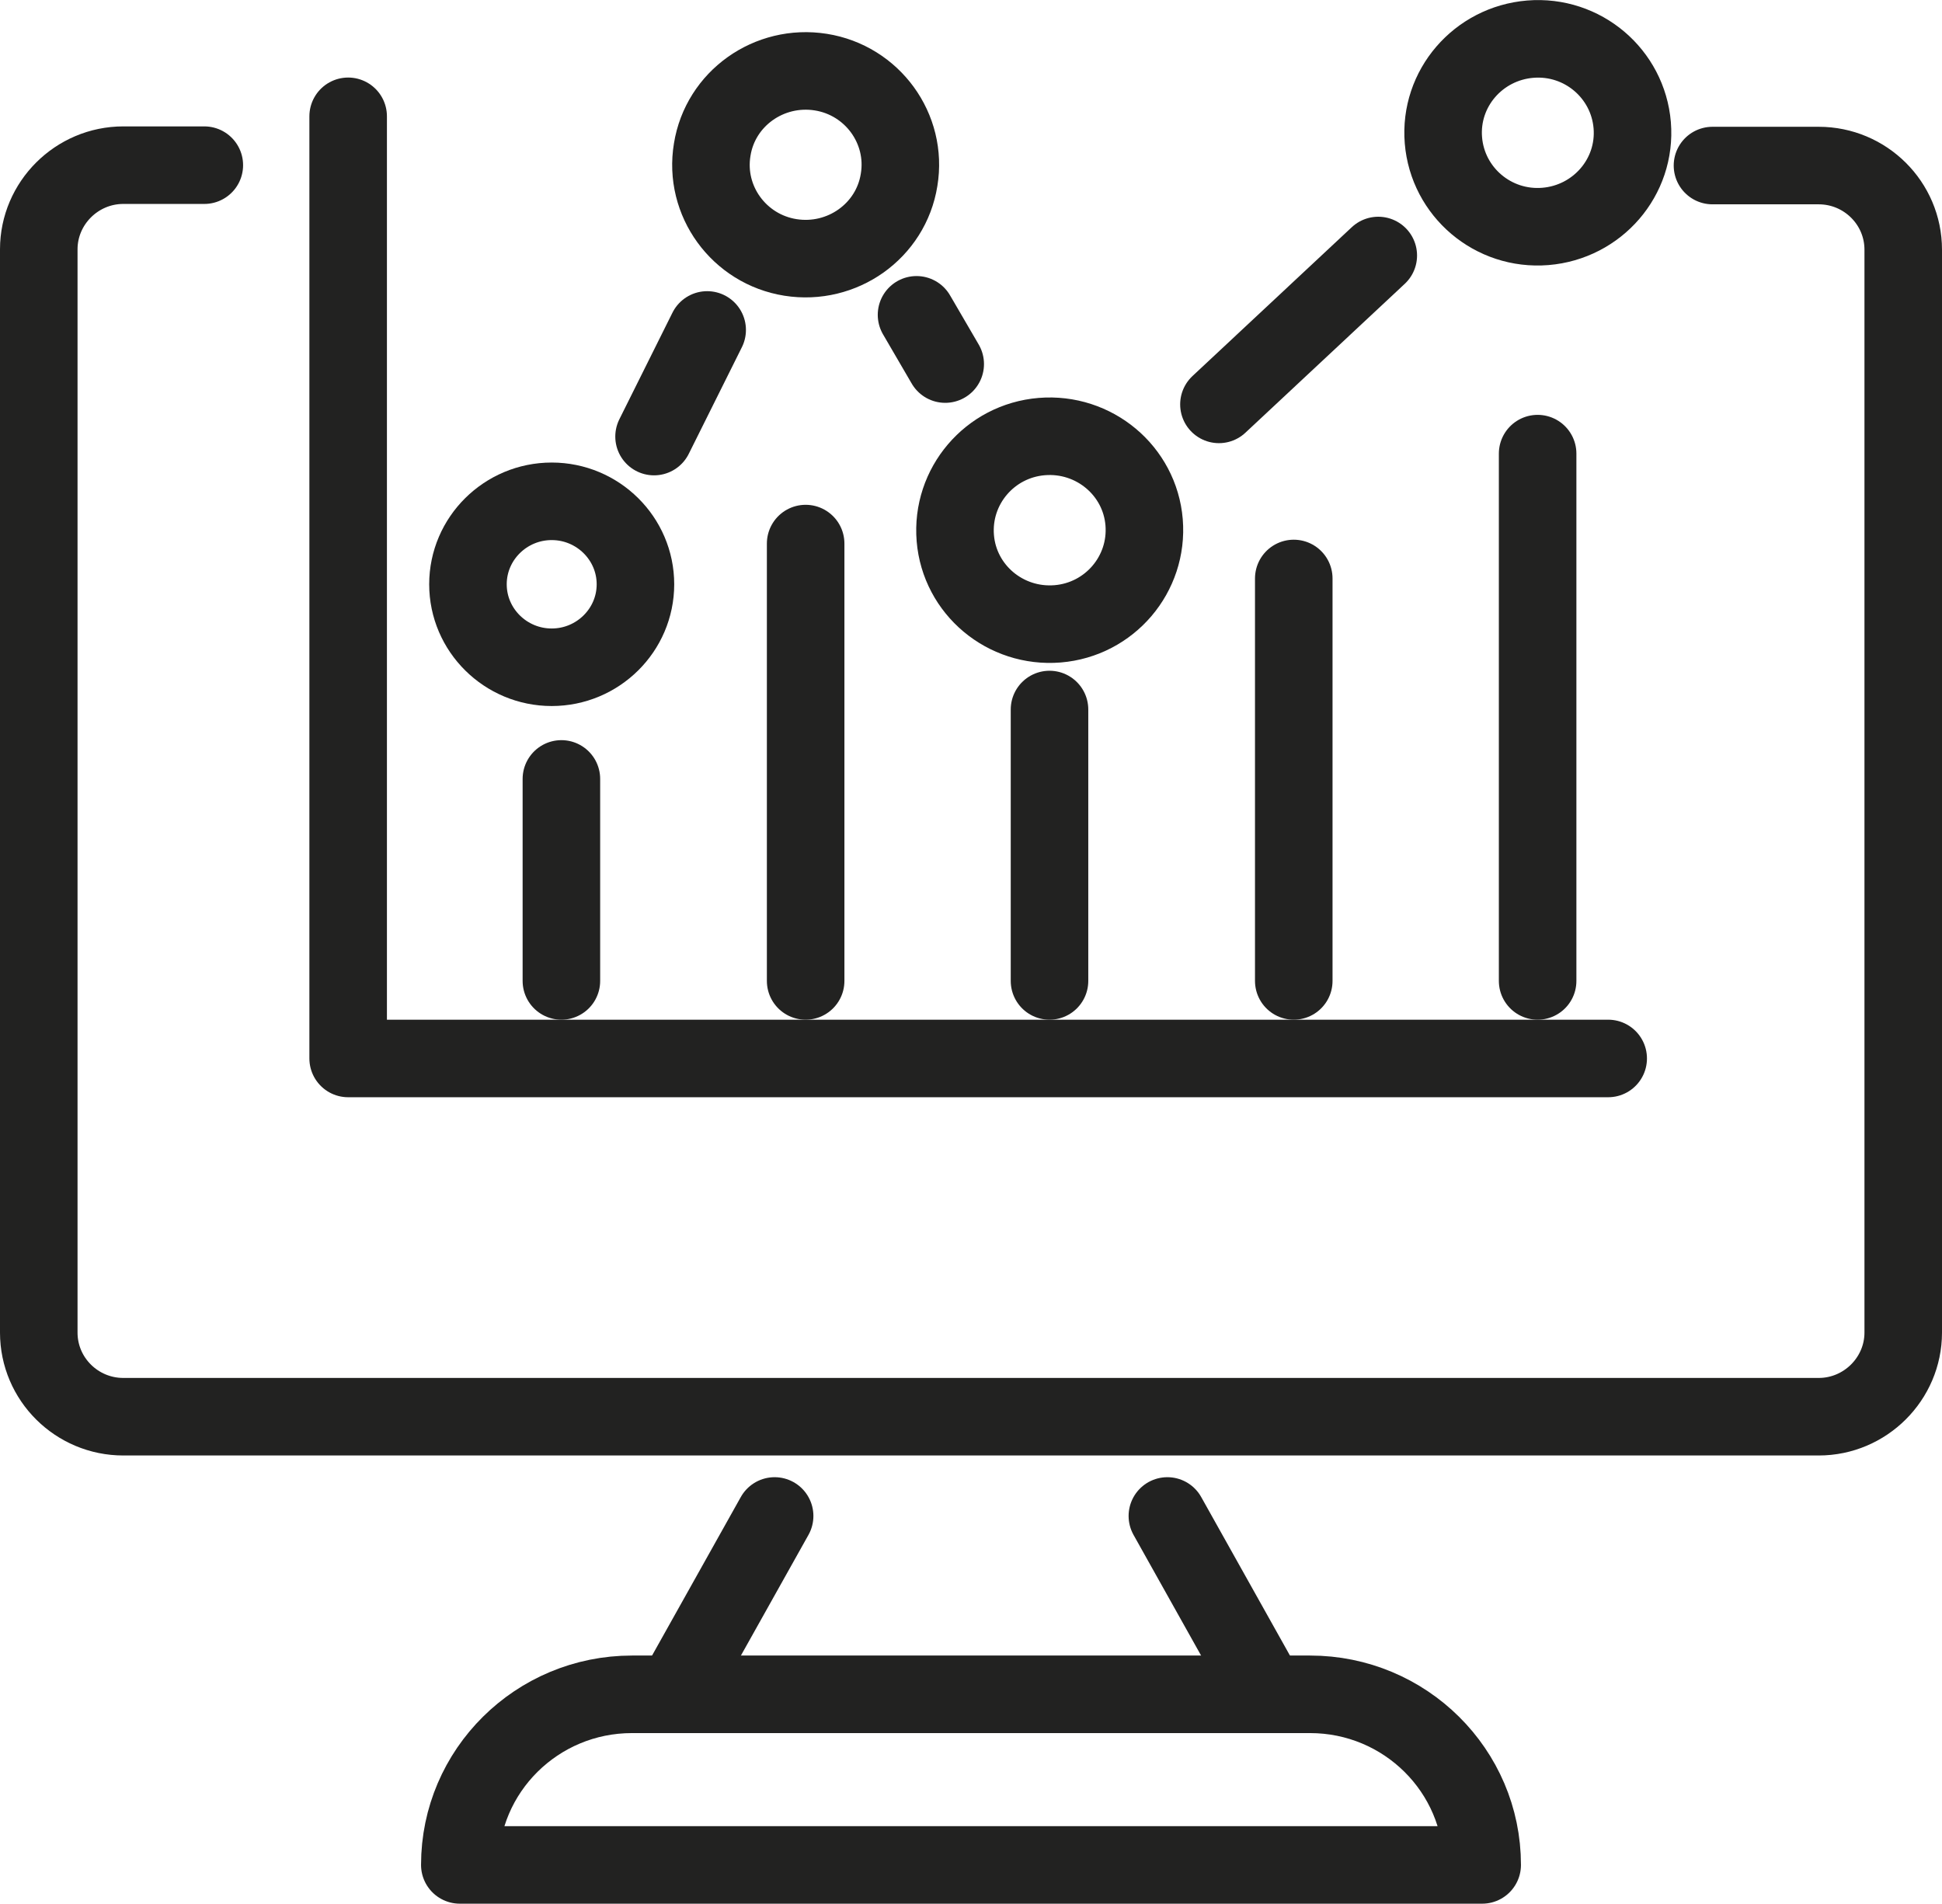
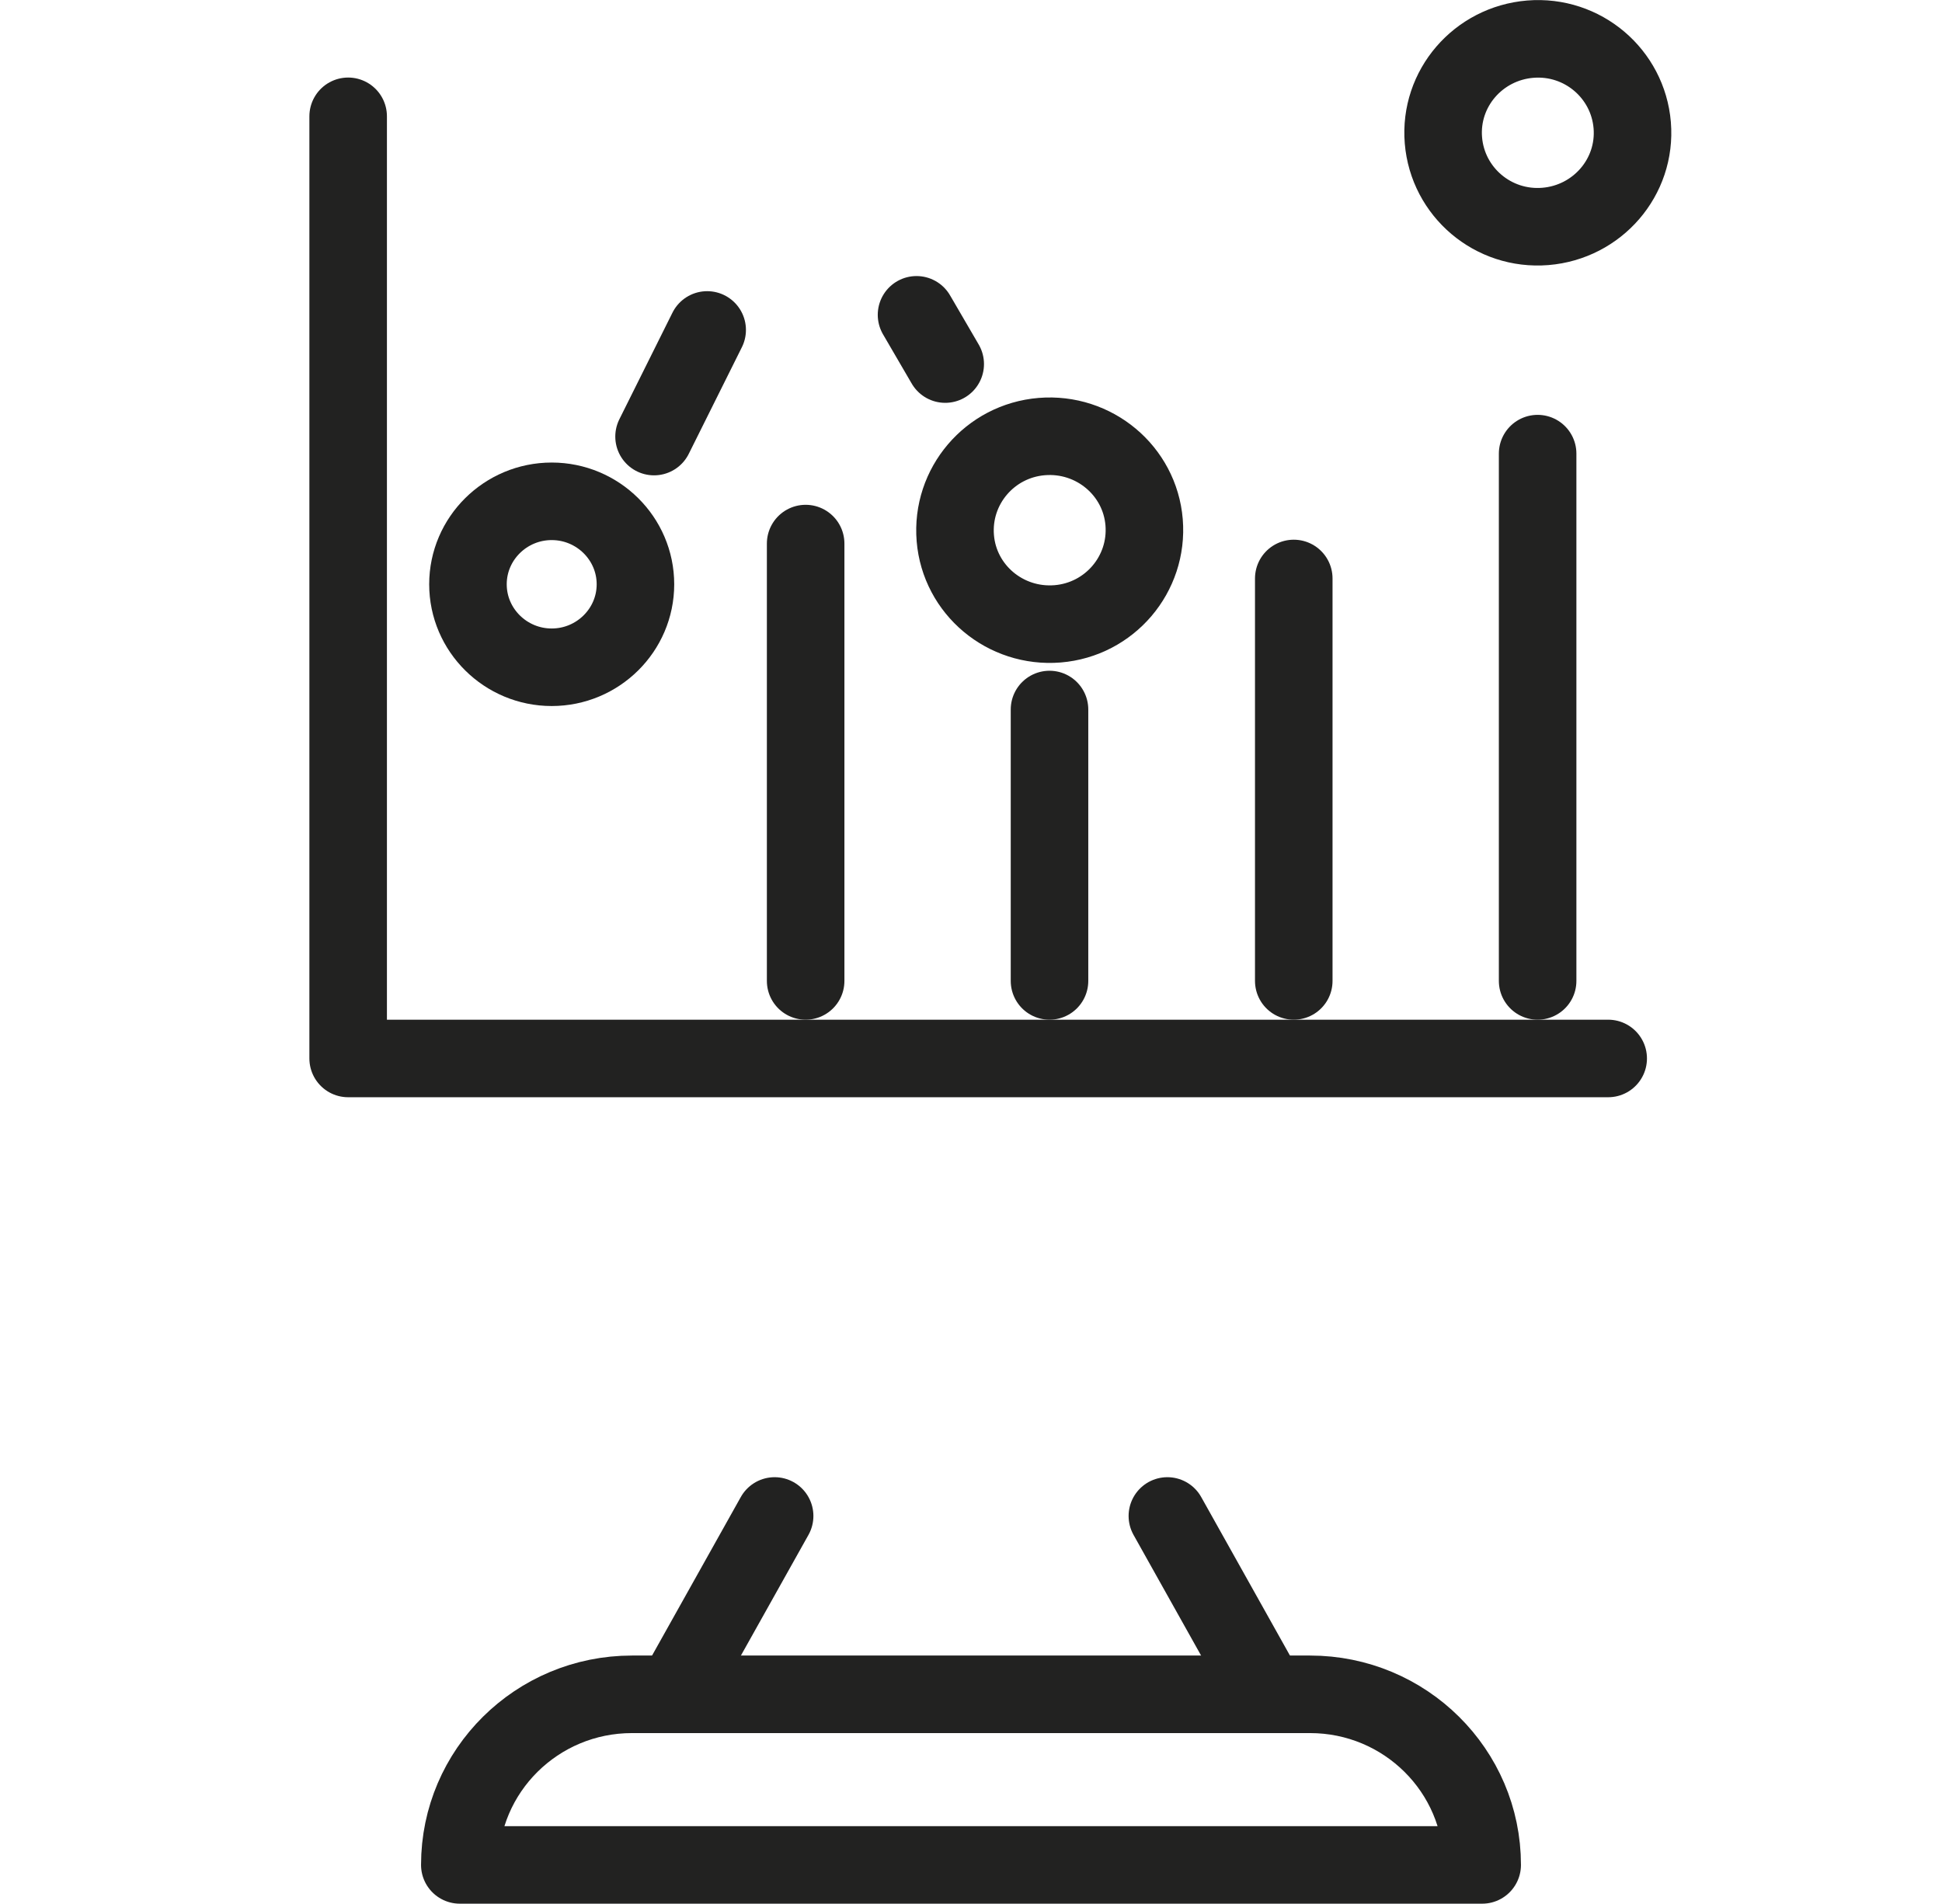
<svg xmlns="http://www.w3.org/2000/svg" id="_レイヤー_2" data-name="レイヤー 2" viewBox="0 0 50.09 49.1">
  <defs>
    <style>
      .cls-1 {
        fill: none;
        stroke: #222221;
        stroke-linecap: round;
        stroke-linejoin: round;
        stroke-width: 2px;
      }
    </style>
  </defs>
  <g id="_レイヤー_1-2" data-name="レイヤー 1">
    <g>
-       <path class="cls-1" d="M14.48,25.3v-5.21" />
      <path class="cls-1" d="M20.78,25.3v-11.28" />
      <path class="cls-1" d="M27.07,25.3v-7" />
      <path class="cls-1" d="M33.37,25.3v-10.38" />
      <path class="cls-1" d="M39.66,25.3v-13.6" />
      <path class="cls-1" d="M14.23,17.21c1.19,0,2.16-.96,2.16-2.14s-.97-2.14-2.16-2.14-2.16.96-2.16,2.14.97,2.14,2.16,2.14Z" />
      <path class="cls-1" d="M27.28,16.09c1.34-.11,2.34-1.28,2.23-2.62-.11-1.33-1.29-2.32-2.64-2.21-1.34.11-2.34,1.28-2.23,2.62.11,1.33,1.29,2.32,2.64,2.21Z" />
      <path class="cls-1" d="M39.86,5.84c1.34-.11,2.35-1.27,2.24-2.61-.11-1.33-1.28-2.33-2.63-2.22-1.34.11-2.35,1.27-2.24,2.61.11,1.33,1.28,2.33,2.63,2.22Z" />
-       <path class="cls-1" d="M23.19,4.64c.22-1.32-.69-2.57-2.02-2.78-1.33-.21-2.59.68-2.8,2-.22,1.32.69,2.57,2.02,2.78,1.33.21,2.59-.68,2.8-2Z" />
      <path class="cls-1" d="M18.24,8.51l-1.37,2.75" />
      <path class="cls-1" d="M24.38,9.39l-.74-1.27" />
-       <path class="cls-1" d="M35.55,6.59l-4.11,3.84" />
-       <path class="cls-1" d="M44.17,4.27h2.74c1.2,0,2.18.97,2.18,2.17v27.93c0,1.19-.98,2.17-2.18,2.17H3.18c-1.2,0-2.18-.97-2.18-2.17V6.43c0-1.19.98-2.17,2.18-2.17h2.09" />
      <path class="cls-1" d="M30.11,39.1l2.57,4.59" />
      <path class="cls-1" d="M17.41,43.69l2.57-4.59" />
      <path class="cls-1" d="M16.3,43.7h17.49c2.45,0,4.44,1.97,4.44,4.4H11.86c0-2.43,1.99-4.4,4.44-4.4Z" />
      <path class="cls-1" d="M8.98,3v24.3h32.5" />
    </g>
  </g>
</svg>